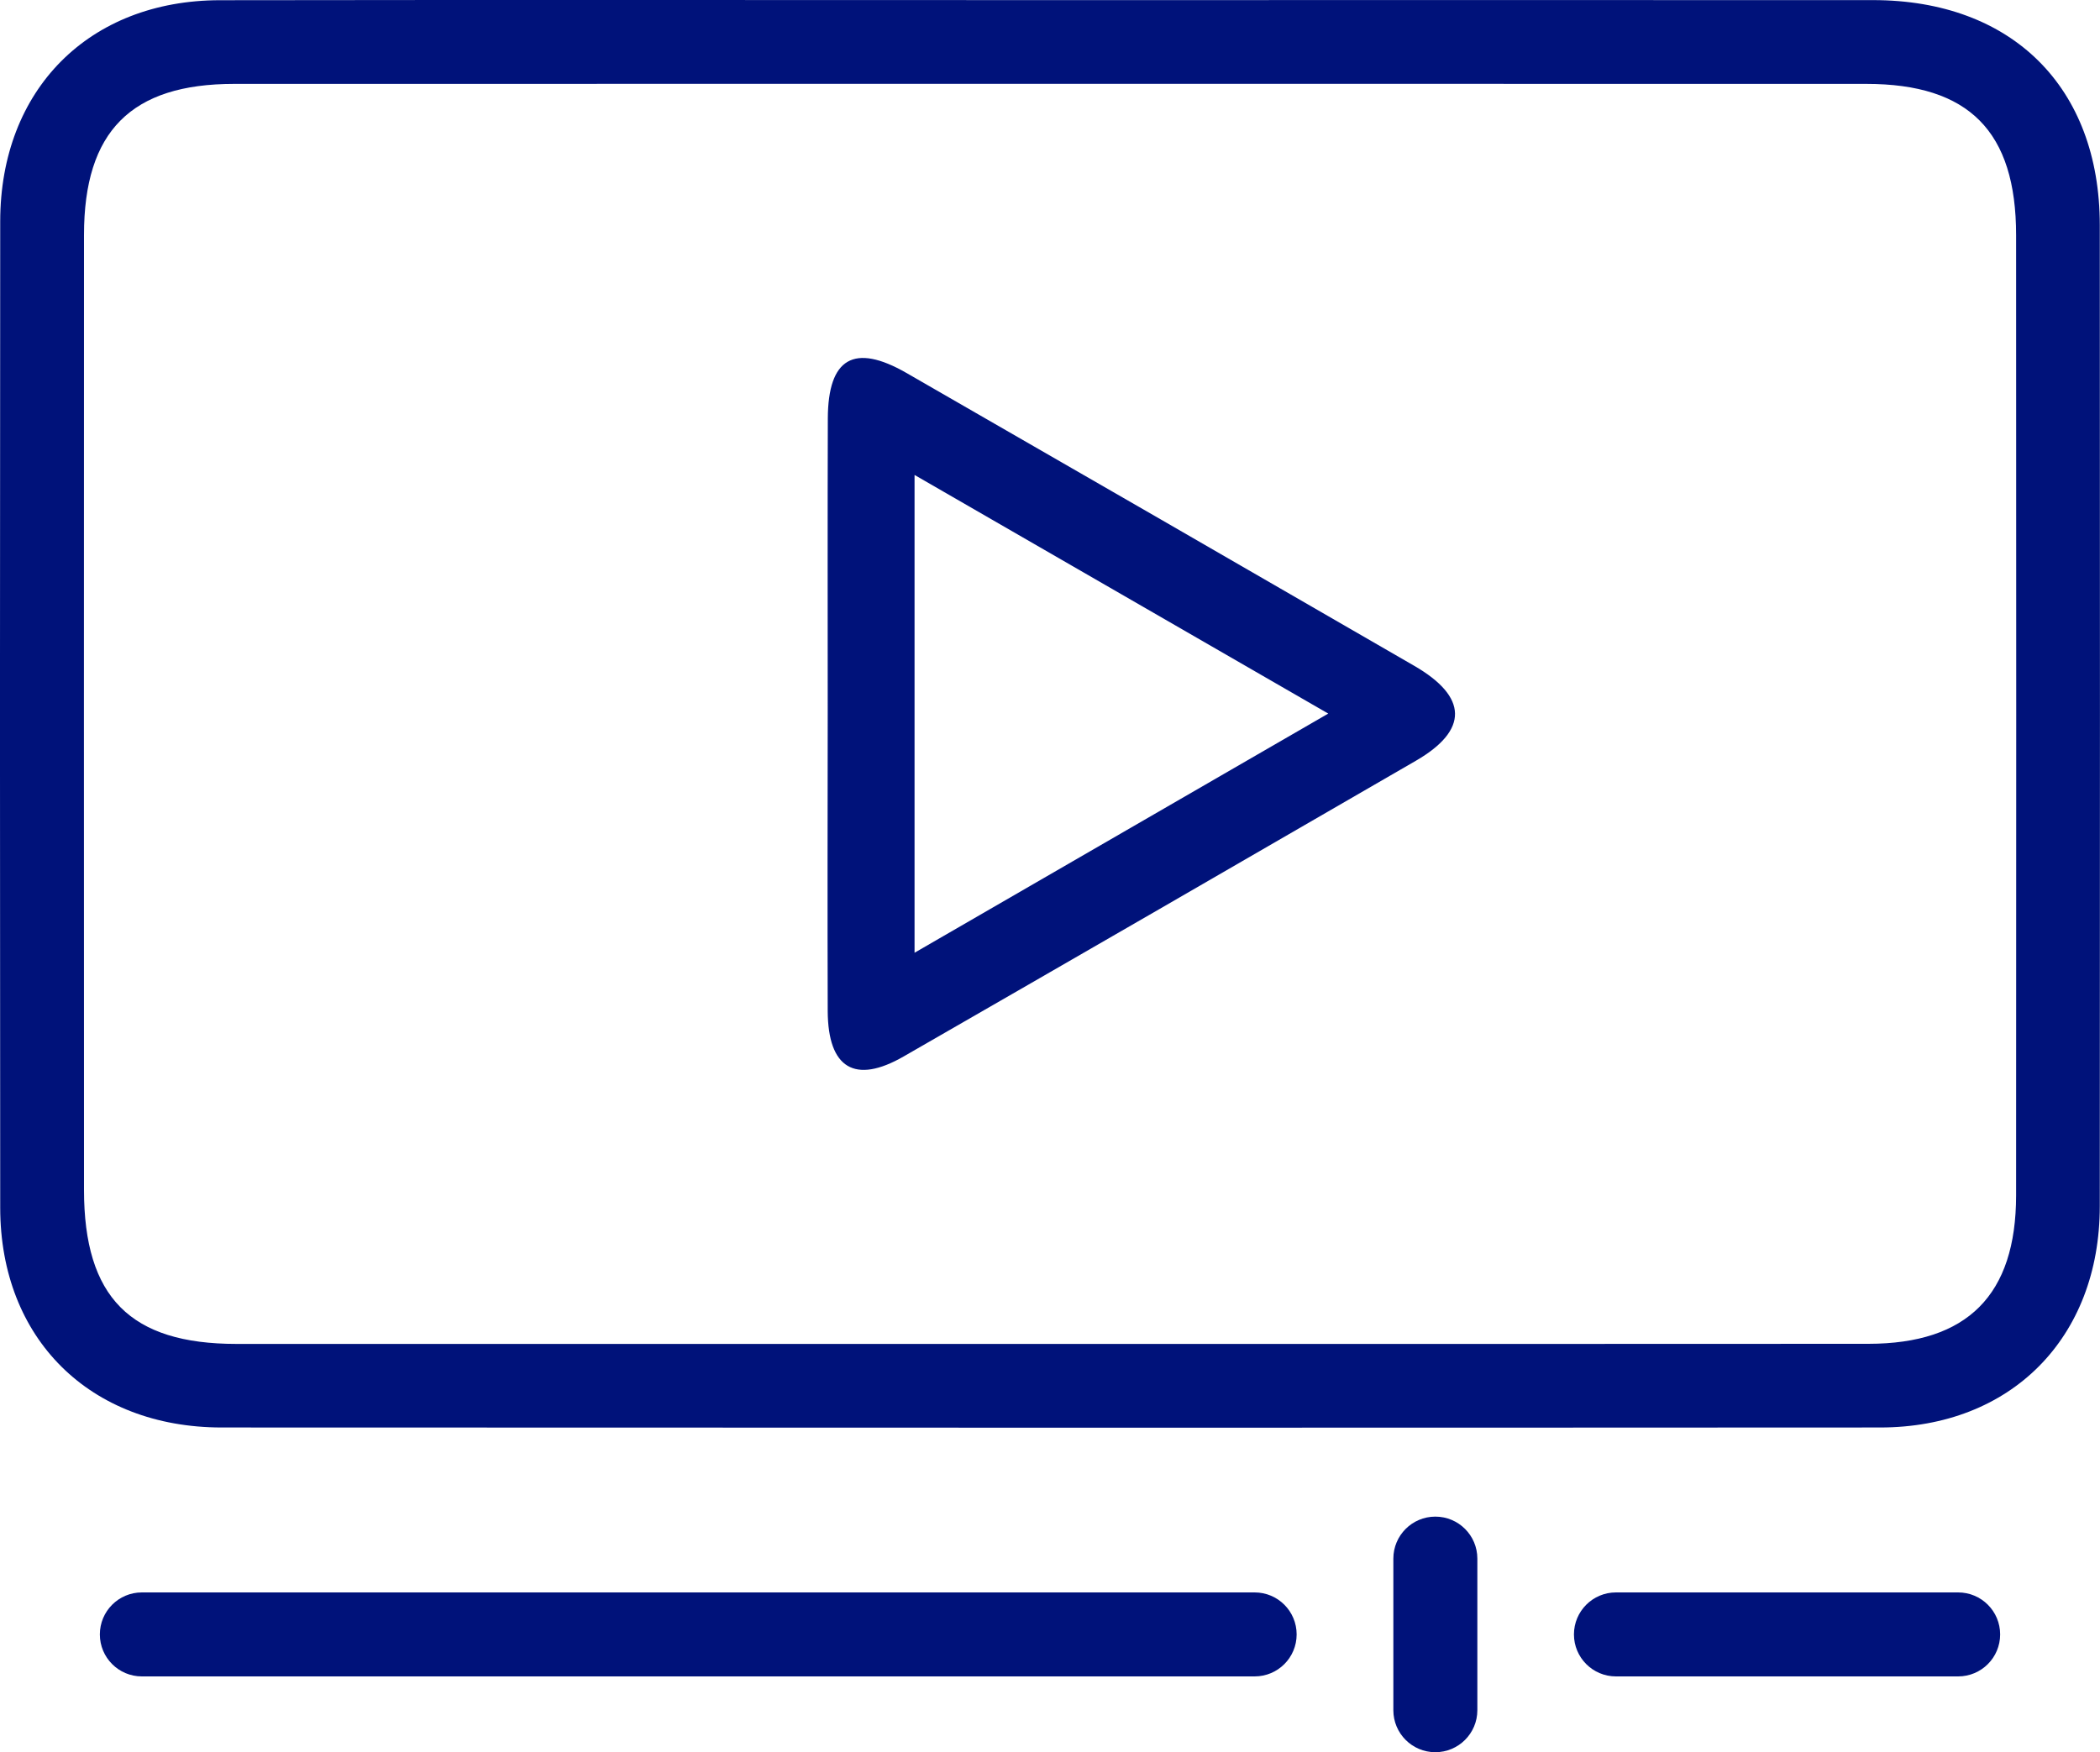
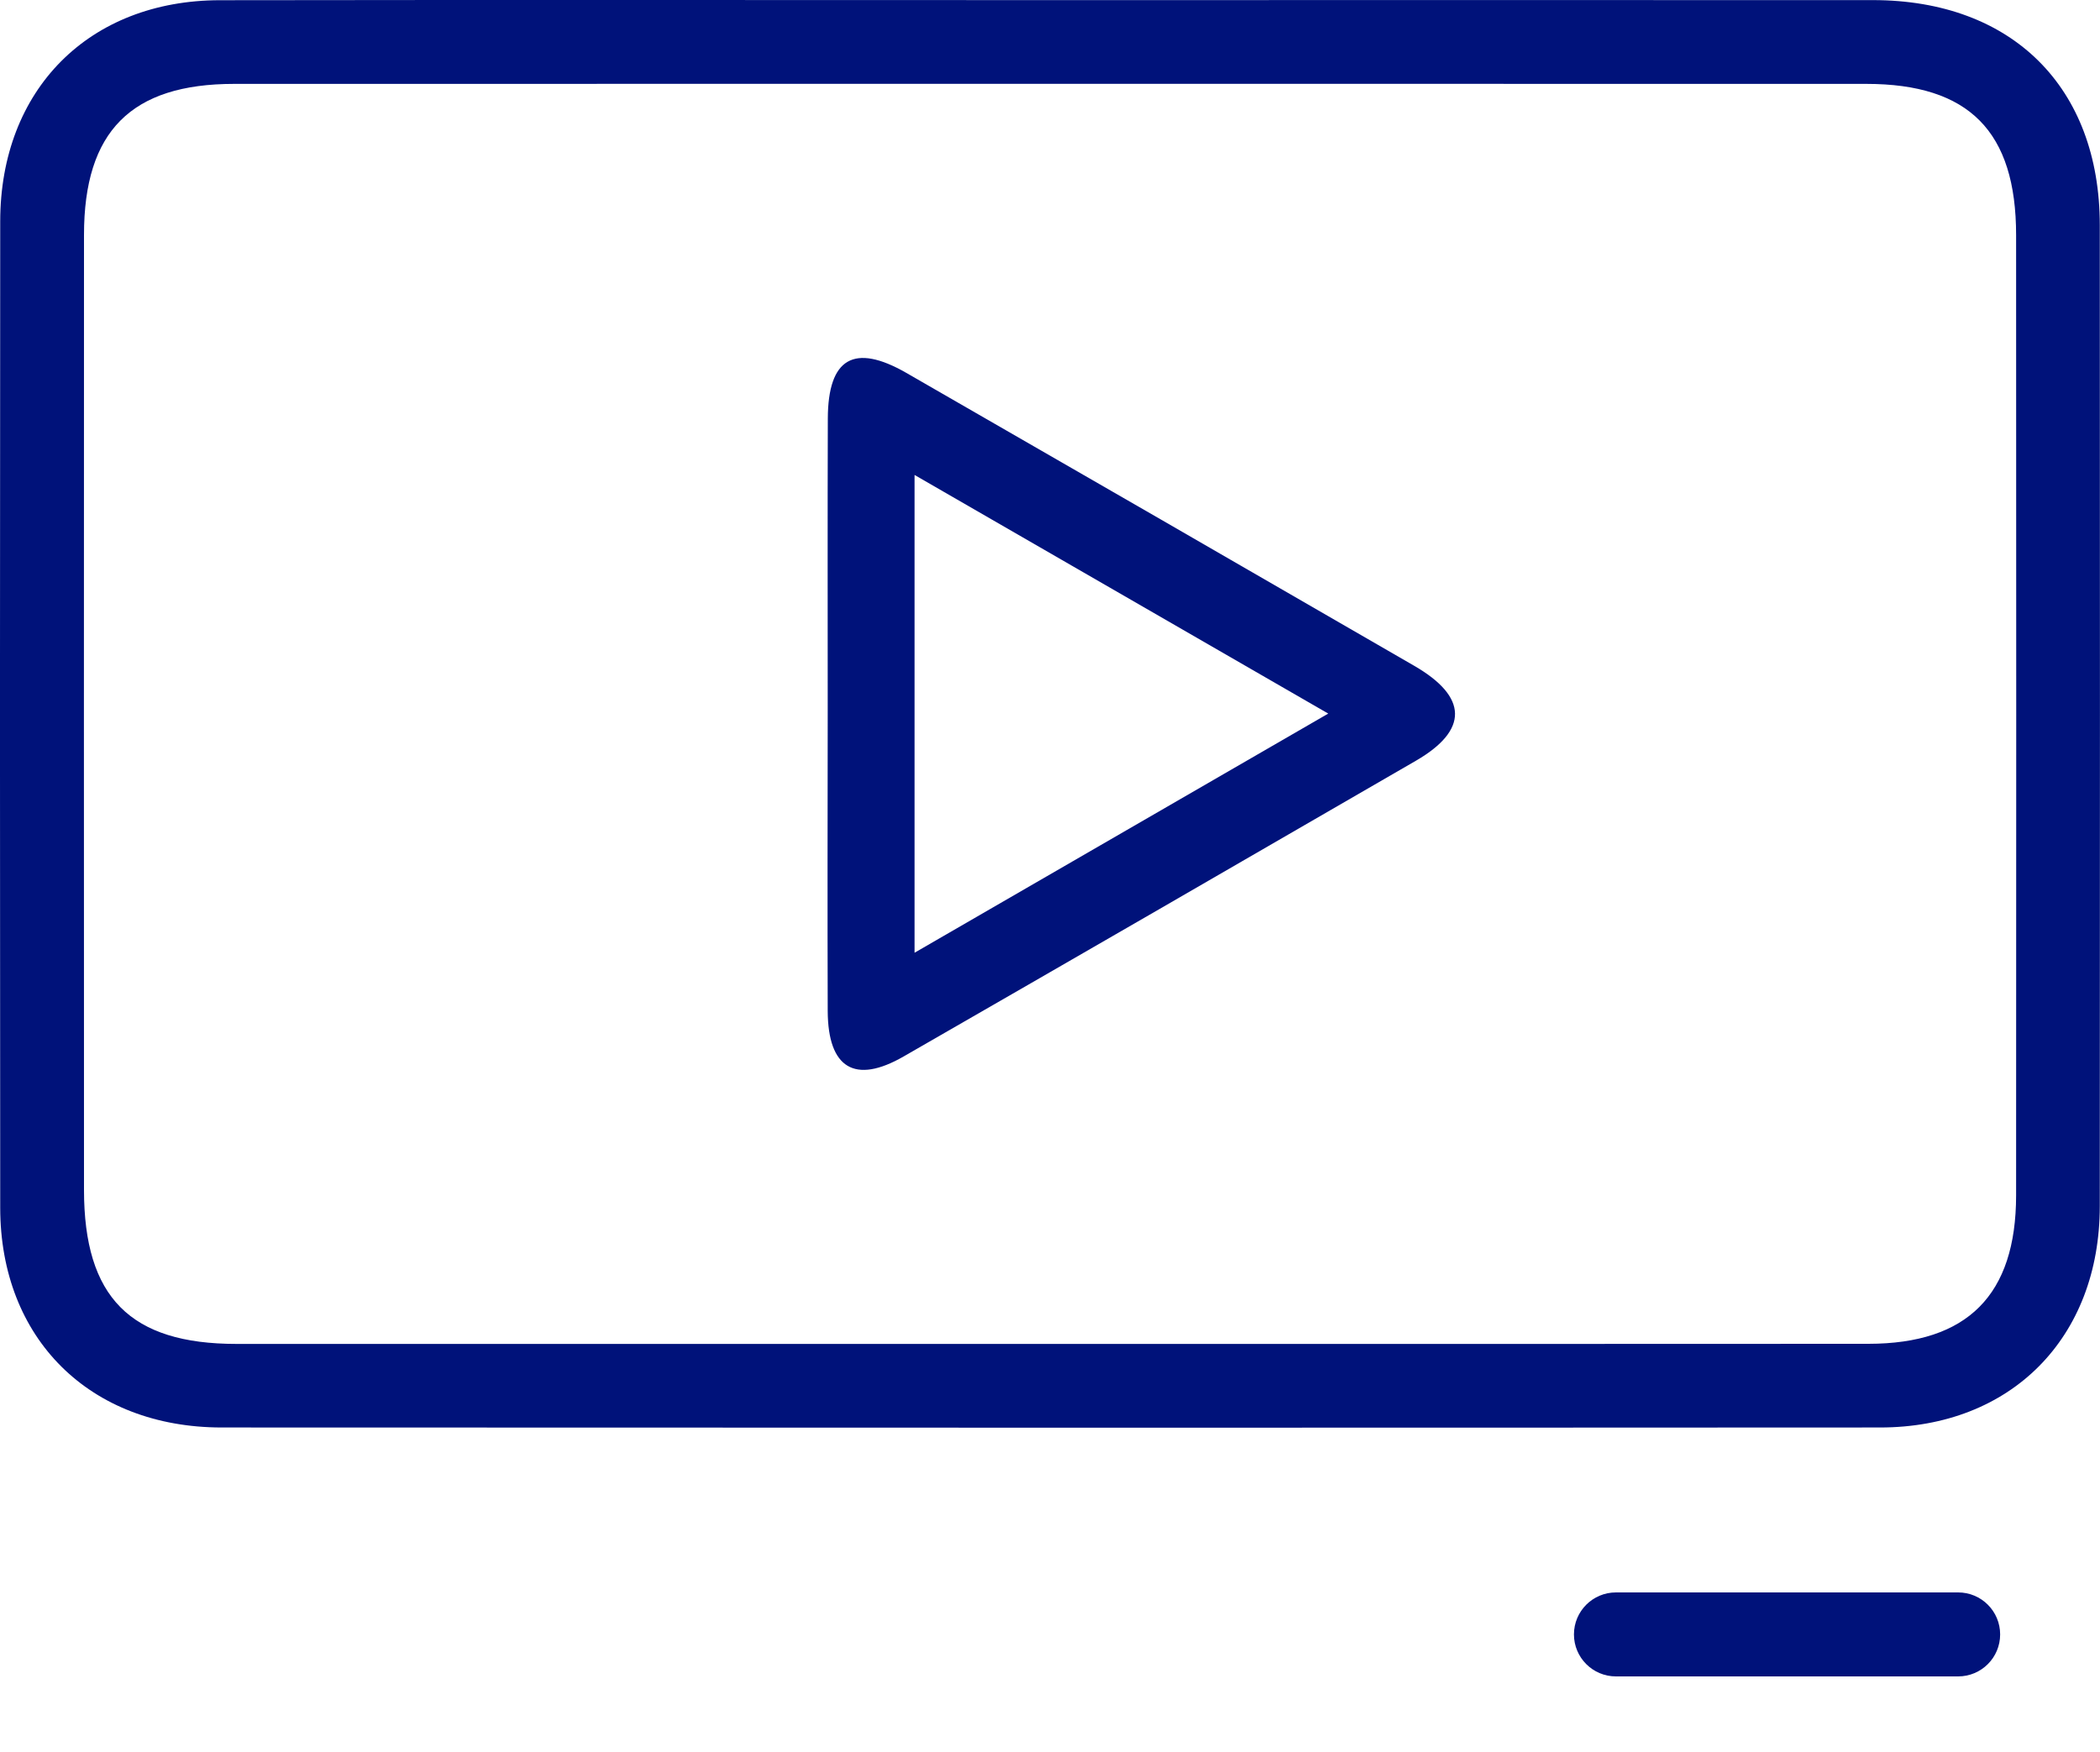
<svg xmlns="http://www.w3.org/2000/svg" id="Слой_1" x="0px" y="0px" viewBox="0 0 200 166.9" style="enable-background:new 0 0 200 166.9;" xml:space="preserve">
  <style type="text/css"> .st0{fill:#00127A;} </style>
  <g>
    <g>
      <path class="st0" d="M99.92,0.01c26.16,0,52.32-0.01,78.47,0c13.23,0.01,21.58,8.29,21.59,21.42c0.02,31.16,0.02,62.31,0,93.47 c-0.01,12.54-8.46,21.07-20.93,21.07c-52.65,0.03-105.3,0.02-157.95,0c-12.55-0.01-21.07-8.46-21.08-20.92 c-0.03-31.32-0.03-62.64,0-93.97C0.03,8.54,8.47,0.03,20.95,0.02C47.27-0.02,73.6,0.01,99.92,0.01z M99.48,128.01 c26.16,0,52.31,0.01,78.47-0.01c9.43-0.01,14.05-4.65,14.06-14.13c0.02-30.49,0.01-60.98,0-91.47c0-9.88-4.48-14.41-14.27-14.41 c-51.81-0.01-103.63-0.01-155.44,0c-9.81,0-14.3,4.52-14.3,14.38c-0.01,30.32-0.01,60.64,0,90.97c0,10.22,4.4,14.67,14.52,14.67 C48.16,128.01,73.82,128.01,99.48,128.01z" />
      <path class="st0" d="M78.83,67.84c0-9.33-0.02-18.65,0.01-27.98c0.02-5.75,2.5-7.2,7.48-4.34c16.13,9.28,32.26,18.58,48.37,27.9 c5.12,2.96,5.18,6.13,0.16,9.04c-16.25,9.41-32.51,18.81-48.79,28.17c-4.64,2.67-7.2,1.12-7.23-4.31 C78.8,86.82,78.82,77.33,78.83,67.84z M87.1,45.24c0,15.56,0,30.12,0,45.51c13.29-7.69,26.04-15.06,39.4-22.78 C112.97,60.17,100.37,52.9,87.1,45.24z" />
    </g>
    <g>
      <g>
-         <path class="st0" d="M119.49,159.68H13.51c-2.21,0-4-1.79-4-4s1.79-4,4-4h105.98c2.21,0,4,1.79,4,4S121.7,159.68,119.49,159.68z" />
-       </g>
+         </g>
      <g>
        <path class="st0" d="M186.49,159.68H153.9c-2.21,0-4-1.79-4-4s1.79-4,4-4h32.59c2.21,0,4,1.79,4,4S188.7,159.68,186.49,159.68z" />
      </g>
      <g>
-         <path class="st0" d="M136.7,166.9c-2.21,0-4-1.79-4-4v-14.44c0-2.21,1.79-4,4-4s4,1.79,4,4v14.44 C140.7,165.11,138.9,166.9,136.7,166.9z" />
-       </g>
+         </g>
    </g>
  </g>
</svg>